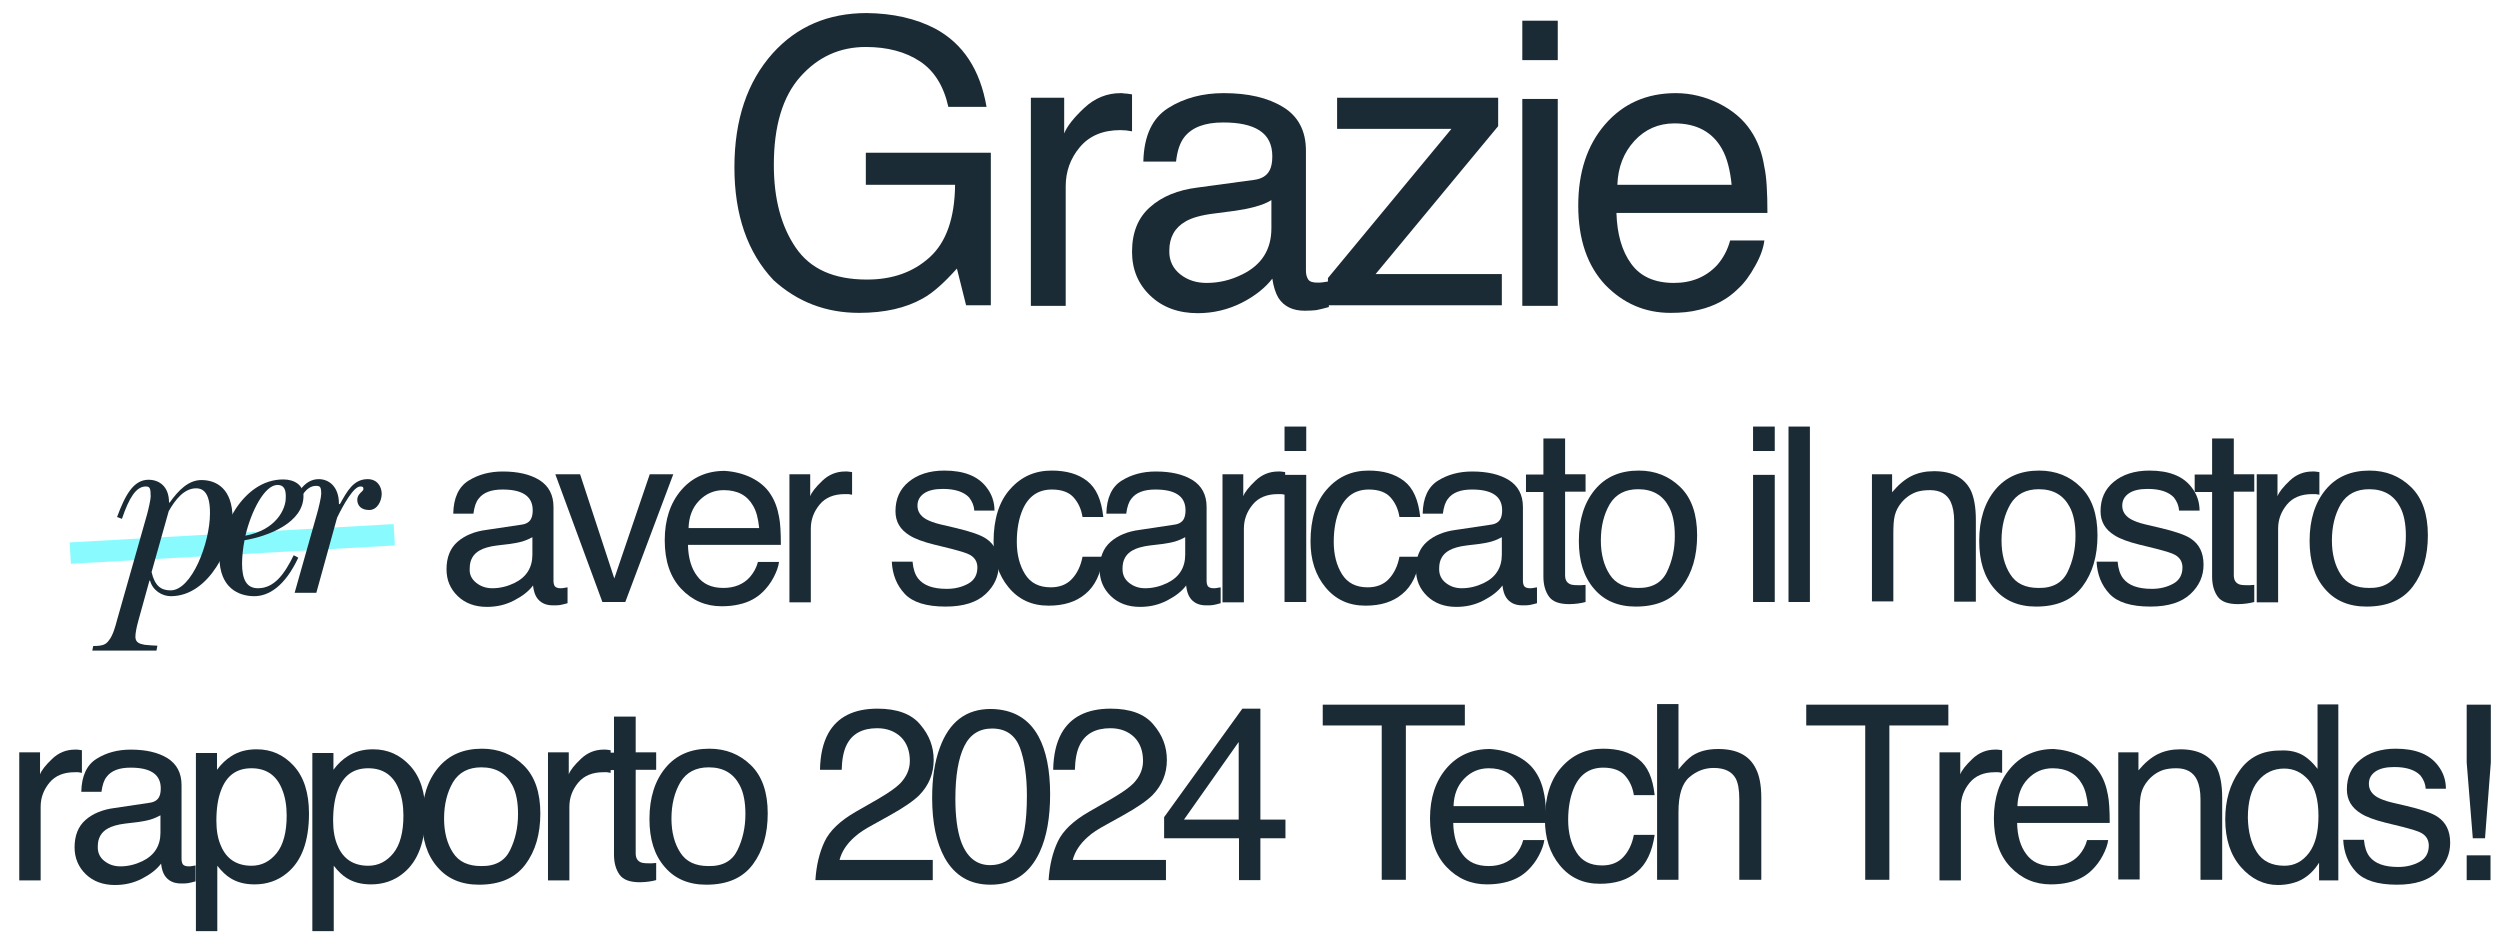
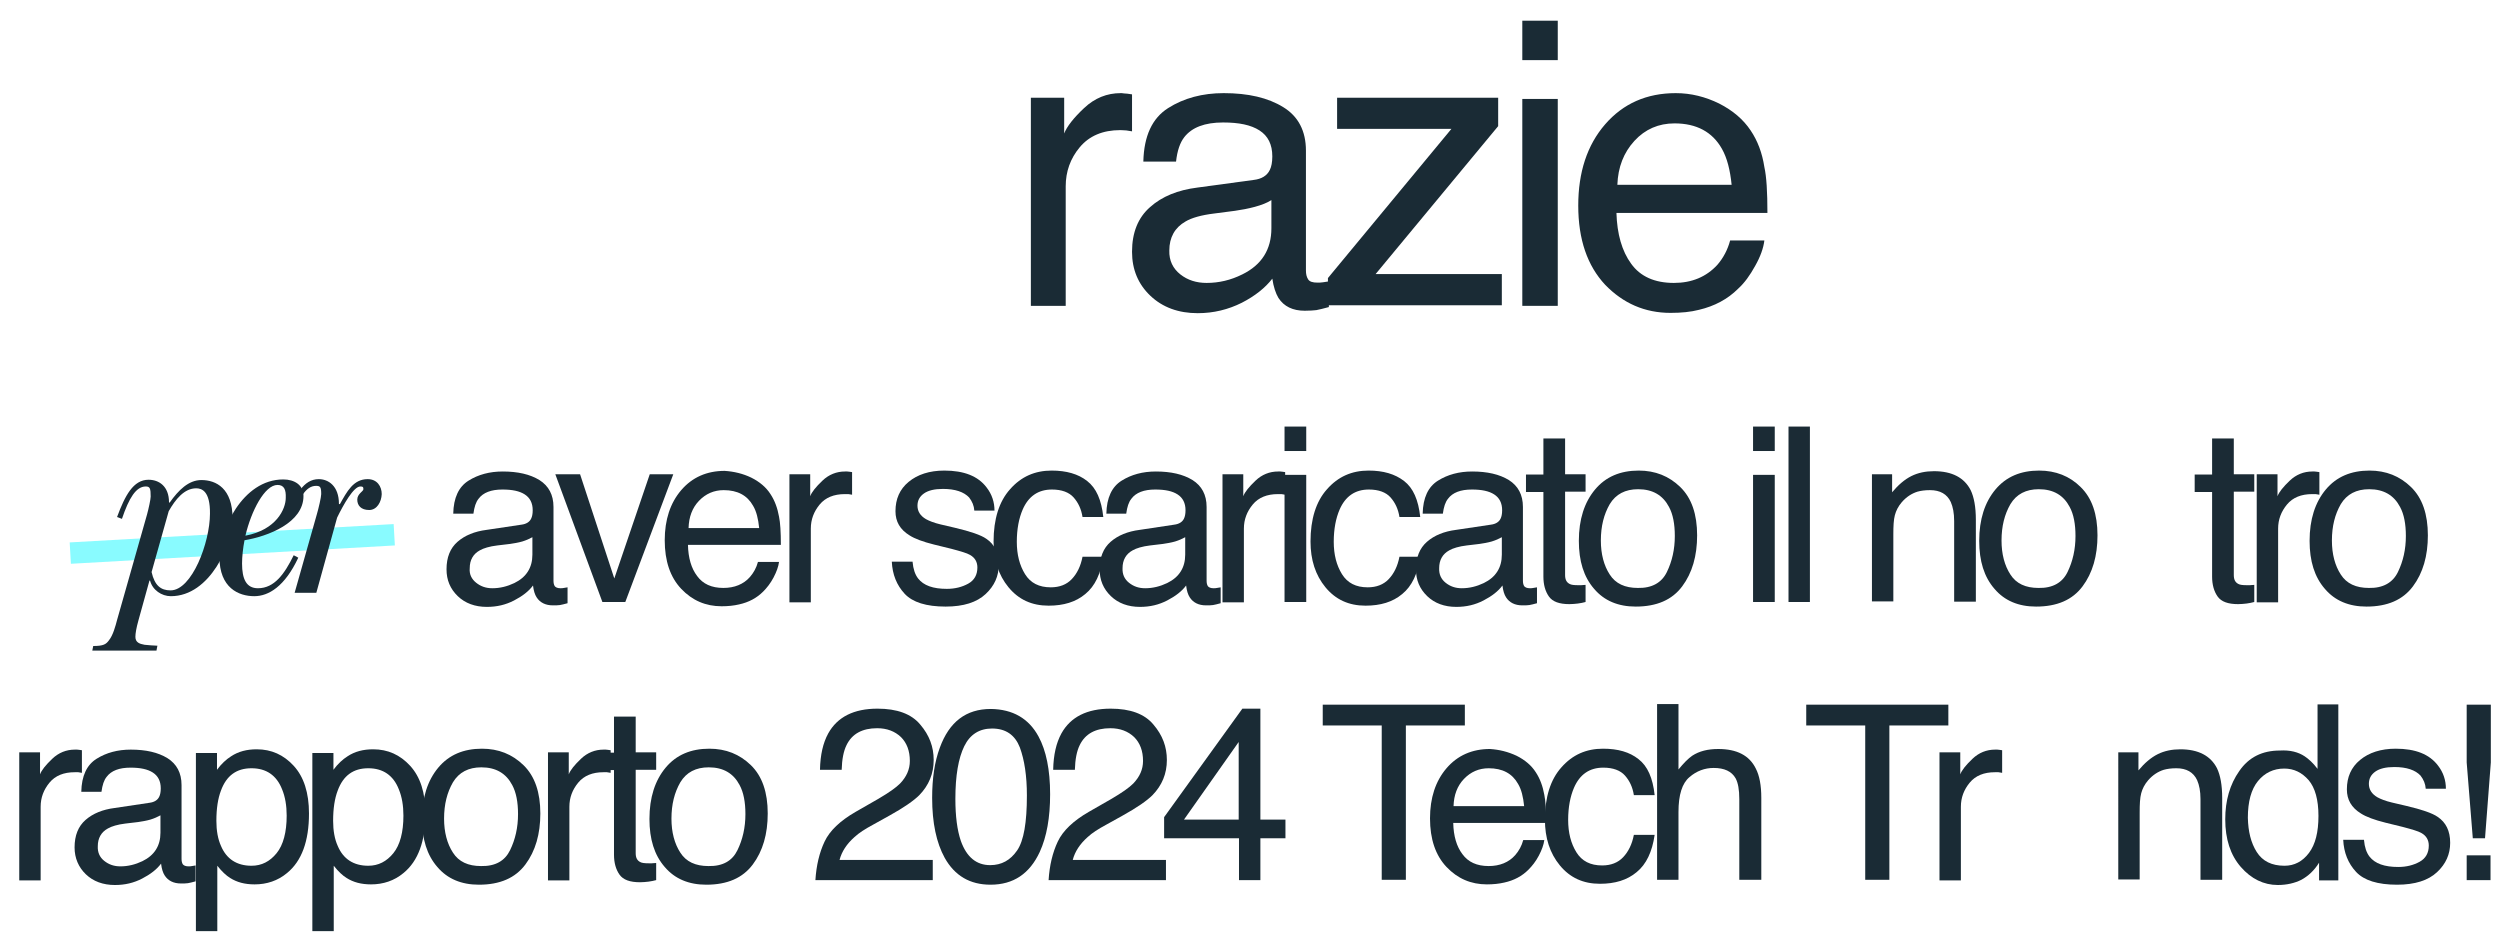
<svg xmlns="http://www.w3.org/2000/svg" id="Capa_1" x="0px" y="0px" viewBox="0 0 818 306" style="enable-background:new 0 0 818 306;" xml:space="preserve">
  <style type="text/css">	.st0{enable-background:new    ;}	.st1{fill:#1A2B35;}	.st2{fill:none;stroke:#89FBFF;stroke-width:7;}	.st3{fill:#1B2B35;}</style>
  <g id="Group_120202" transform="translate(-527.245 -359.927)">
    <g id="trends_for_2024" transform="translate(304.245 297.5)">
      <g class="st0">
        <path class="st1" d="M229.4,308.6h6.7v7.2c0.5-1.4,1.9-3.1,4-5.1c2.1-2,4.6-3,7.4-3c0.1,0,0.4,0,0.7,0c0.3,0,0.8,0.1,1.6,0.2v7.4    c-0.4-0.1-0.8-0.1-1.2-0.2c-0.4,0-0.7,0-1.2,0c-3.5,0-6.3,1.1-8.2,3.4c-1.9,2.3-2.9,4.9-2.9,7.9v24.1h-7V308.6z" />
        <path class="st1" d="M271.9,325.1c1.6-0.2,2.7-0.9,3.2-2c0.3-0.6,0.5-1.5,0.5-2.7c0-2.4-0.9-4.1-2.6-5.2    c-1.7-1.1-4.1-1.6-7.3-1.6c-3.7,0-6.3,1-7.8,3c-0.9,1.1-1.4,2.7-1.7,4.9h-6.6c0.1-5.2,1.8-8.8,5-10.8c3.2-2,6.9-3,11.2-3    c4.9,0,8.9,0.9,12,2.8c3,1.9,4.6,4.8,4.6,8.8v24.1c0,0.7,0.1,1.3,0.4,1.8c0.3,0.4,0.9,0.7,1.9,0.7c0.3,0,0.7,0,1.1-0.1    s0.8-0.1,1.2-0.2v5.2c-1.1,0.3-1.9,0.5-2.5,0.6c-0.6,0.1-1.4,0.1-2.3,0.1c-2.4,0-4.2-0.9-5.3-2.6c-0.6-0.9-1-2.2-1.2-3.9    c-1.4,1.9-3.5,3.5-6.2,4.9c-2.7,1.4-5.6,2.1-8.9,2.1c-3.9,0-7.1-1.2-9.5-3.5s-3.7-5.3-3.7-8.8c0-3.9,1.2-6.9,3.6-9    c2.4-2.1,5.6-3.4,9.5-3.9L271.9,325.1z M257.1,344.1c1.5,1.2,3.2,1.8,5.3,1.8c2.5,0,4.9-0.6,7.2-1.7c3.9-1.9,5.9-5,5.9-9.3v-5.7    c-0.9,0.5-2,1-3.3,1.4c-1.4,0.4-2.7,0.6-4,0.8l-4.2,0.5c-2.5,0.3-4.5,0.9-5.7,1.6c-2.2,1.2-3.3,3.2-3.3,5.8    C254.9,341.3,255.6,342.9,257.1,344.1z" />
        <path class="st1" d="M287.1,308.8h6.9v5.5c1.4-1.9,3-3.4,4.6-4.4c2.4-1.6,5.2-2.3,8.4-2.3c4.8,0,8.8,1.8,12.1,5.4    c3.3,3.6,5,8.8,5,15.6c0,9.1-2.4,15.6-7.2,19.5c-3,2.5-6.6,3.7-10.6,3.7c-3.2,0-5.8-0.7-8-2.1c-1.3-0.8-2.7-2.1-4.2-4v21.4h-7    V308.8z M313.5,341.6c2.2-2.7,3.3-6.9,3.3-12.3c0-3.3-0.5-6.2-1.5-8.6c-1.8-4.6-5.2-6.9-10-6.9c-4.9,0-8.2,2.4-10,7.3    c-1,2.6-1.5,5.9-1.5,9.9c0,3.2,0.5,6,1.5,8.2c1.8,4.3,5.2,6.5,10,6.5C308.6,345.7,311.3,344.3,313.5,341.6z" />
        <path class="st1" d="M325.2,308.8h6.9v5.5c1.4-1.9,3-3.4,4.6-4.4c2.4-1.6,5.2-2.3,8.4-2.3c4.8,0,8.8,1.8,12.1,5.4    c3.3,3.6,5,8.8,5,15.6c0,9.1-2.4,15.6-7.2,19.5c-3,2.5-6.6,3.7-10.6,3.7c-3.2,0-5.8-0.7-8-2.1c-1.3-0.8-2.7-2.1-4.2-4v21.4h-7    V308.8z M351.7,341.6c2.2-2.7,3.3-6.9,3.3-12.3c0-3.3-0.5-6.2-1.5-8.6c-1.8-4.6-5.2-6.9-10-6.9c-4.9,0-8.2,2.4-10,7.3    c-1,2.6-1.5,5.9-1.5,9.9c0,3.2,0.5,6,1.5,8.2c1.8,4.3,5.2,6.5,10,6.5C346.8,345.7,349.5,344.3,351.7,341.6z" />
        <path class="st1" d="M394.3,312.8c3.7,3.6,5.5,8.9,5.5,15.8c0,6.7-1.6,12.3-4.9,16.7c-3.3,4.4-8.3,6.6-15.2,6.6    c-5.7,0-10.3-1.9-13.6-5.8c-3.4-3.9-5-9.1-5-15.7c0-7,1.8-12.6,5.3-16.8c3.5-4.2,8.3-6.2,14.3-6.2    C386.1,307.4,390.6,309.2,394.3,312.8z M389.9,340.6c1.7-3.5,2.6-7.4,2.6-11.8c0-3.9-0.6-7.1-1.9-9.5c-2-3.8-5.3-5.8-10.1-5.8    c-4.2,0-7.3,1.6-9.3,4.9c-1.9,3.3-2.9,7.2-2.9,11.9c0,4.4,1,8.2,2.9,11.1c1.9,3,5,4.4,9.2,4.4    C385.1,345.9,388.2,344.1,389.9,340.6z" />
        <path class="st1" d="M402.4,308.6h6.7v7.2c0.5-1.4,1.9-3.1,4-5.1c2.1-2,4.6-3,7.4-3c0.1,0,0.4,0,0.7,0c0.3,0,0.8,0.1,1.6,0.2v7.4    c-0.4-0.1-0.8-0.1-1.2-0.2c-0.4,0-0.7,0-1.2,0c-3.5,0-6.3,1.1-8.2,3.4c-1.9,2.3-2.9,4.9-2.9,7.9v24.1h-7V308.6z" />
        <path class="st1" d="M423.9,296.9h7.1v11.7h6.7v5.7H431v27.3c0,1.5,0.5,2.4,1.5,2.9c0.5,0.3,1.5,0.4,2.7,0.4c0.3,0,0.7,0,1.1,0    c0.4,0,0.8-0.1,1.4-0.1v5.6c-0.8,0.2-1.6,0.4-2.5,0.5c-0.9,0.1-1.8,0.2-2.8,0.2c-3.3,0-5.5-0.8-6.7-2.5s-1.8-3.9-1.8-6.5v-27.7    h-5.7v-5.7h5.7V296.9z" />
        <path class="st1" d="M468.7,312.8c3.7,3.6,5.5,8.9,5.5,15.8c0,6.7-1.6,12.3-4.9,16.7c-3.3,4.4-8.3,6.6-15.2,6.6    c-5.7,0-10.3-1.9-13.6-5.8c-3.4-3.9-5-9.1-5-15.7c0-7,1.8-12.6,5.3-16.8c3.5-4.2,8.3-6.2,14.3-6.2    C460.5,307.4,465,309.2,468.7,312.8z M464.3,340.6c1.7-3.5,2.6-7.4,2.6-11.8c0-3.9-0.6-7.1-1.9-9.5c-2-3.8-5.3-5.8-10.1-5.8    c-4.2,0-7.3,1.6-9.3,4.9c-1.9,3.3-2.9,7.2-2.9,11.9c0,4.4,1,8.2,2.9,11.1c1.9,3,5,4.4,9.2,4.4    C459.5,345.9,462.6,344.1,464.3,340.6z" />
        <path class="st1" d="M492.8,337.8c1.7-3.6,5.1-6.8,10.1-9.7l7.5-4.3c3.4-2,5.7-3.6,7.1-5c2.1-2.2,3.2-4.6,3.2-7.4    c0-3.3-1-5.9-2.9-7.8c-2-1.9-4.6-2.9-7.8-2.9c-4.8,0-8.2,1.8-10,5.5c-1,2-1.5,4.7-1.6,8.1h-7.1c0.1-4.9,1-8.8,2.7-11.9    c3-5.4,8.4-8.1,16.1-8.1c6.4,0,11.1,1.7,14,5.2c3,3.5,4.4,7.3,4.4,11.6c0,4.5-1.6,8.3-4.7,11.5c-1.8,1.8-5.1,4.1-9.8,6.7l-5.4,3    c-2.6,1.4-4.6,2.7-6,4c-2.6,2.3-4.2,4.8-4.9,7.5h30.5v6.6h-38.4C490.1,345.6,491.1,341.4,492.8,337.8z" />
        <path class="st1" d="M562.8,303.4c2.5,4.6,3.8,10.9,3.8,18.9c0,7.6-1.1,13.9-3.4,18.9c-3.3,7.1-8.6,10.7-16.1,10.7    c-6.7,0-11.7-2.9-15-8.8c-2.7-4.9-4.1-11.4-4.1-19.6c0-6.4,0.8-11.8,2.5-16.4c3.1-8.5,8.6-12.7,16.7-12.7    C554.4,294.5,559.6,297.5,562.8,303.4z M555.8,340.7c2.2-3.2,3.2-9.2,3.2-18c0-6.4-0.8-11.6-2.3-15.7c-1.6-4.1-4.6-6.2-9.1-6.2    c-4.1,0-7.2,1.9-9.1,5.8c-1.9,3.9-2.9,9.6-2.9,17.2c0,5.7,0.6,10.3,1.8,13.8c1.9,5.3,5.1,7.9,9.6,7.9    C550.7,345.5,553.6,343.9,555.8,340.7z" />
        <path class="st1" d="M569.1,337.8c1.7-3.6,5.1-6.8,10.1-9.7l7.5-4.3c3.4-2,5.7-3.6,7.1-5c2.1-2.2,3.2-4.6,3.2-7.4    c0-3.3-1-5.9-2.9-7.8c-2-1.9-4.6-2.9-7.8-2.9c-4.8,0-8.2,1.8-10,5.5c-1,2-1.5,4.7-1.6,8.1h-7.1c0.1-4.9,1-8.8,2.7-11.9    c3-5.4,8.4-8.1,16.1-8.1c6.4,0,11.1,1.7,14,5.2c3,3.5,4.4,7.3,4.4,11.6c0,4.5-1.6,8.3-4.7,11.5c-1.8,1.8-5.1,4.1-9.8,6.7l-5.4,3    c-2.6,1.4-4.6,2.7-6,4c-2.6,2.3-4.2,4.8-4.9,7.5h30.5v6.6h-38.4C566.4,345.6,567.4,341.4,569.1,337.8z" />
        <path class="st1" d="M628.4,350.4v-13.7h-24.5v-6.9l25.6-35.5h5.9v36.3h8.2v6.1h-8.2v13.7H628.4z M628.3,330.6v-25.4l-17.9,25.4    H628.3z" />
        <path class="st1" d="M702.3,293v6.8H683v50.5h-7.9v-50.5h-19.3V293H702.3z" />
        <path class="st1" d="M719.2,309.7c2.8,1.4,4.9,3.2,6.3,5.4c1.4,2.1,2.3,4.6,2.8,7.4c0.4,1.9,0.6,5,0.6,9.2h-30.4    c0.1,4.3,1.1,7.7,3,10.2c1.9,2.6,4.7,3.9,8.6,3.9c3.6,0,6.6-1.2,8.7-3.6c1.2-1.4,2.1-3,2.6-4.9h6.9c-0.2,1.5-0.8,3.2-1.8,5.1    c-1,1.9-2.2,3.4-3.4,4.6c-2.1,2.1-4.7,3.5-7.9,4.2c-1.7,0.4-3.6,0.6-5.7,0.6c-5.2,0-9.6-1.9-13.2-5.7s-5.4-9.1-5.4-15.9    c0-6.7,1.8-12.2,5.4-16.4c3.6-4.2,8.4-6.3,14.2-6.3C713.6,307.7,716.4,308.4,719.2,309.7z M721.7,326.2c-0.3-3-0.9-5.5-2-7.3    c-1.9-3.4-5.1-5.1-9.6-5.1c-3.2,0-5.9,1.2-8.1,3.5c-2.2,2.3-3.3,5.3-3.4,8.9H721.7z" />
        <path class="st1" d="M759.1,310.8c3,2.3,4.7,6.2,5.3,11.8h-6.8c-0.4-2.6-1.4-4.7-2.9-6.4c-1.5-1.7-3.9-2.6-7.1-2.6    c-4.5,0-7.7,2.2-9.6,6.6c-1.2,2.8-1.9,6.3-1.9,10.5c0,4.2,0.9,7.7,2.7,10.6c1.8,2.9,4.6,4.3,8.4,4.3c2.9,0,5.2-0.9,6.9-2.7    c1.7-1.8,2.9-4.2,3.5-7.3h6.8c-0.8,5.5-2.7,9.6-5.9,12.2c-3.1,2.6-7.1,3.8-12,3.8c-5.5,0-9.8-2-13.1-6c-3.3-4-4.9-9-4.9-15    c0-7.3,1.8-13.1,5.4-17.1c3.6-4.1,8.1-6.1,13.6-6.1C752.4,307.4,756.2,308.5,759.1,310.8z" />
        <path class="st1" d="M765.2,292.8h7v21.4c1.7-2.1,3.2-3.6,4.5-4.5c2.3-1.5,5.1-2.2,8.5-2.2c6.1,0,10.2,2.1,12.3,6.4    c1.2,2.3,1.8,5.5,1.8,9.6v26.8h-7.2v-26.4c0-3.1-0.4-5.3-1.2-6.8c-1.3-2.3-3.7-3.4-7.2-3.4c-2.9,0-5.6,1-7.9,3    c-2.4,2-3.6,5.8-3.6,11.4v22.2h-7V292.8z" />
        <path class="st1" d="M860.5,293v6.8h-19.3v50.5h-7.9v-50.5H814V293H860.5z" />
        <path class="st1" d="M857.7,308.6h6.7v7.2c0.5-1.4,1.9-3.1,4-5.1c2.1-2,4.6-3,7.4-3c0.1,0,0.4,0,0.7,0c0.3,0,0.8,0.1,1.6,0.2v7.4    c-0.4-0.1-0.8-0.1-1.2-0.2c-0.4,0-0.7,0-1.2,0c-3.5,0-6.3,1.1-8.2,3.4c-1.9,2.3-2.9,4.9-2.9,7.9v24.1h-7V308.6z" />
-         <path class="st1" d="M903.6,309.7c2.8,1.4,4.9,3.2,6.3,5.4c1.4,2.1,2.3,4.6,2.8,7.4c0.4,1.9,0.6,5,0.6,9.2H883    c0.1,4.3,1.1,7.7,3,10.2c1.9,2.6,4.7,3.9,8.6,3.9c3.6,0,6.6-1.2,8.7-3.6c1.2-1.4,2.1-3,2.6-4.9h6.9c-0.2,1.5-0.8,3.2-1.8,5.1    c-1,1.9-2.2,3.4-3.4,4.6c-2.1,2.1-4.7,3.5-7.9,4.2c-1.7,0.4-3.6,0.6-5.7,0.6c-5.2,0-9.6-1.9-13.2-5.7s-5.4-9.1-5.4-15.9    c0-6.7,1.8-12.2,5.4-16.4c3.6-4.2,8.4-6.3,14.2-6.3C898,307.7,900.9,308.4,903.6,309.7z M906.2,326.2c-0.3-3-0.9-5.5-2-7.3    c-1.9-3.4-5.1-5.1-9.6-5.1c-3.2,0-5.9,1.2-8.1,3.5c-2.2,2.3-3.3,5.3-3.4,8.9H906.2z" />
        <path class="st1" d="M916,308.6h6.7v5.9c2-2.4,4.1-4.2,6.3-5.3c2.2-1.1,4.7-1.6,7.4-1.6c5.9,0,9.9,2.1,12,6.2    c1.1,2.3,1.7,5.5,1.7,9.7v26.8h-7.1v-26.4c0-2.6-0.4-4.6-1.1-6.2c-1.2-2.6-3.5-3.9-6.8-3.9c-1.7,0-3,0.2-4.1,0.5    c-1.9,0.6-3.6,1.7-5.1,3.4c-1.2,1.4-1.9,2.8-2.3,4.3c-0.4,1.5-0.5,3.6-0.5,6.3v21.9h-7V308.6z" />
        <path class="st1" d="M977.1,309.9c1.2,0.8,2.7,2.1,4.2,4.1v-21.1h6.8v57.6h-6.3v-5.8c-1.6,2.6-3.6,4.4-5.8,5.6    c-2.2,1.1-4.8,1.7-7.7,1.7c-4.6,0-8.7-2-12.1-5.9c-3.4-3.9-5.1-9.1-5.1-15.6c0-6.1,1.5-11.4,4.6-15.8c3.1-4.5,7.5-6.7,13.3-6.7    C972.3,307.8,975,308.5,977.1,309.9z M961.4,341.2c1.9,3,4.9,4.5,9.1,4.5c3.2,0,5.9-1.4,8-4.2c2.1-2.8,3.1-6.8,3.1-12.1    c0-5.3-1.1-9.2-3.2-11.7c-2.2-2.5-4.8-3.8-8-3.8c-3.5,0-6.4,1.4-8.6,4.1c-2.2,2.7-3.3,6.7-3.3,12    C958.6,334.5,959.5,338.2,961.4,341.2z" />
        <path class="st1" d="M996.5,337.3c0.2,2.3,0.8,4.1,1.8,5.4c1.8,2.3,4.9,3.4,9.4,3.4c2.7,0,5-0.6,7-1.7s3-2.9,3-5.3    c0-1.8-0.8-3.2-2.4-4.1c-1-0.6-3.1-1.2-6.1-2l-5.7-1.4c-3.6-0.9-6.3-1.9-8-3c-3.1-1.9-4.6-4.5-4.6-7.9c0-4,1.4-7.2,4.3-9.6    c2.9-2.4,6.8-3.7,11.7-3.7c6.4,0,11,1.8,13.8,5.5c1.8,2.3,2.6,4.9,2.6,7.6h-6.6c-0.1-1.6-0.7-3-1.7-4.3c-1.7-1.8-4.5-2.8-8.6-2.8    c-2.7,0-4.8,0.5-6.2,1.5c-1.4,1-2.1,2.3-2.1,4c0,1.8,0.9,3.3,2.8,4.4c1.1,0.6,2.6,1.2,4.7,1.7l4.7,1.1c5.1,1.2,8.6,2.4,10.3,3.6    c2.7,1.8,4.1,4.6,4.1,8.5c0,3.7-1.4,6.9-4.3,9.6c-2.9,2.7-7.2,4.1-13.1,4.1c-6.3,0-10.8-1.4-13.4-4.2s-4-6.3-4.2-10.5H996.5z" />
        <path class="st1" d="M1030.1,293h7.9v18.9l-1.9,24.8h-4l-2-24.8V293z M1030.1,342.3h7.8v8.1h-7.8V342.3z" />
      </g>
      <g id="Group_120201" transform="translate(-42)">
        <line id="Line_41" class="st2" x1="394" y1="237.4" x2="288" y2="243.4" />
        <g class="st0">
          <path class="st3" d="M435.6,234.1c1.6-0.2,2.7-0.9,3.2-2c0.3-0.6,0.5-1.5,0.5-2.7c0-2.4-0.9-4.1-2.6-5.2     c-1.7-1.1-4.1-1.6-7.3-1.6c-3.7,0-6.3,1-7.8,3c-0.9,1.1-1.4,2.7-1.7,4.9h-6.6c0.1-5.2,1.8-8.8,5-10.8c3.2-2,6.9-3,11.2-3     c4.9,0,8.9,0.9,12,2.8c3,1.9,4.6,4.8,4.6,8.8v24.1c0,0.7,0.1,1.3,0.4,1.8c0.3,0.4,0.9,0.7,1.9,0.7c0.3,0,0.7,0,1.1-0.1     s0.8-0.1,1.2-0.2v5.2c-1.1,0.3-1.9,0.5-2.5,0.6c-0.6,0.1-1.4,0.1-2.3,0.1c-2.4,0-4.2-0.9-5.3-2.6c-0.6-0.9-1-2.2-1.2-3.9     c-1.4,1.9-3.5,3.5-6.2,4.9c-2.7,1.4-5.6,2.1-8.9,2.1c-3.9,0-7.1-1.2-9.5-3.5c-2.5-2.4-3.7-5.3-3.7-8.8c0-3.9,1.2-6.9,3.6-9     c2.4-2.1,5.6-3.4,9.5-3.9L435.6,234.1z M420.8,253.1c1.5,1.2,3.2,1.8,5.3,1.8c2.5,0,4.9-0.6,7.2-1.7c3.9-1.9,5.9-5,5.9-9.3v-5.7     c-0.9,0.5-2,1-3.3,1.4c-1.4,0.4-2.7,0.6-4,0.8l-4.2,0.5c-2.5,0.3-4.5,0.9-5.7,1.6c-2.2,1.2-3.3,3.2-3.3,5.8     C418.5,250.3,419.3,251.9,420.8,253.1z" />
          <path class="st3" d="M454.8,217.6l11.2,34.1l11.6-34.1h7.7l-15.7,41.8h-7.5l-15.4-41.8H454.8z" />
          <path class="st3" d="M510.8,218.7c2.8,1.4,4.9,3.2,6.3,5.4c1.4,2.1,2.3,4.6,2.8,7.4c0.4,1.9,0.6,5,0.6,9.2h-30.4     c0.1,4.3,1.1,7.7,3,10.2c1.9,2.6,4.7,3.9,8.6,3.9c3.6,0,6.6-1.2,8.7-3.6c1.2-1.4,2.1-3,2.6-4.9h6.9c-0.2,1.5-0.8,3.2-1.8,5.1     c-1,1.9-2.2,3.4-3.4,4.6c-2.1,2.1-4.7,3.5-7.9,4.2c-1.7,0.4-3.6,0.6-5.7,0.6c-5.2,0-9.6-1.9-13.2-5.7c-3.6-3.8-5.4-9.1-5.4-15.9     c0-6.7,1.8-12.2,5.4-16.4c3.6-4.2,8.4-6.3,14.2-6.3C505.2,216.7,508.1,217.4,510.8,218.7z M513.4,235.2c-0.3-3-0.9-5.5-2-7.3     c-1.9-3.4-5.1-5.1-9.6-5.1c-3.2,0-5.9,1.2-8.1,3.5c-2.2,2.3-3.3,5.3-3.4,8.9H513.4z" />
          <path class="st3" d="M523.4,217.6h6.7v7.2c0.5-1.4,1.9-3.1,4-5.1c2.1-2,4.6-3,7.4-3c0.1,0,0.4,0,0.7,0c0.3,0,0.8,0.1,1.6,0.2     v7.4c-0.4-0.1-0.8-0.1-1.2-0.2c-0.4,0-0.7,0-1.2,0c-3.5,0-6.3,1.1-8.2,3.4c-1.9,2.3-2.9,4.9-2.9,7.9v24.1h-7V217.6z" />
          <path class="st3" d="M563.6,246.3c0.2,2.3,0.8,4.1,1.8,5.4c1.8,2.3,4.9,3.4,9.4,3.4c2.7,0,5-0.6,7-1.7c2-1.1,3-2.9,3-5.3     c0-1.8-0.8-3.2-2.4-4.1c-1-0.6-3.1-1.2-6.1-2l-5.7-1.4c-3.6-0.9-6.3-1.9-8-3c-3.1-1.9-4.6-4.5-4.6-7.9c0-4,1.4-7.2,4.3-9.6     c2.9-2.4,6.8-3.7,11.7-3.7c6.4,0,11,1.8,13.8,5.5c1.8,2.3,2.6,4.9,2.6,7.6h-6.6c-0.1-1.6-0.7-3-1.7-4.3     c-1.7-1.8-4.5-2.8-8.6-2.8c-2.7,0-4.8,0.5-6.2,1.5c-1.4,1-2.1,2.3-2.1,4c0,1.8,0.9,3.3,2.8,4.4c1.1,0.6,2.6,1.2,4.7,1.7l4.7,1.1     c5.1,1.2,8.6,2.4,10.3,3.6c2.7,1.8,4.1,4.6,4.1,8.5c0,3.7-1.4,6.9-4.3,9.6c-2.9,2.7-7.2,4.1-13.1,4.1c-6.3,0-10.8-1.4-13.4-4.2     c-2.6-2.8-4-6.3-4.2-10.5H563.6z" />
          <path class="st3" d="M620.7,219.8c3,2.3,4.7,6.2,5.3,11.8h-6.8c-0.4-2.6-1.4-4.7-2.9-6.4c-1.5-1.7-3.9-2.6-7.1-2.6     c-4.5,0-7.7,2.2-9.6,6.6c-1.2,2.8-1.9,6.3-1.9,10.5c0,4.2,0.9,7.7,2.7,10.6c1.8,2.9,4.6,4.3,8.4,4.3c2.9,0,5.2-0.9,6.9-2.7     c1.7-1.8,2.9-4.2,3.5-7.3h6.8c-0.8,5.5-2.7,9.6-5.9,12.2c-3.1,2.6-7.1,3.8-12,3.8c-5.5,0-9.8-2-13.1-6c-3.3-4-4.9-9-4.9-15     c0-7.3,1.8-13.1,5.4-17.1c3.6-4.1,8.1-6.1,13.6-6.1C613.9,216.4,617.8,217.5,620.7,219.8z" />
          <path class="st3" d="M649.2,234.1c1.6-0.2,2.7-0.9,3.2-2c0.3-0.6,0.5-1.5,0.5-2.7c0-2.4-0.9-4.1-2.6-5.2     c-1.7-1.1-4.1-1.6-7.3-1.6c-3.7,0-6.3,1-7.8,3c-0.9,1.1-1.4,2.7-1.7,4.9H627c0.1-5.2,1.8-8.8,5-10.8c3.2-2,6.9-3,11.2-3     c4.9,0,8.9,0.9,12,2.8c3,1.9,4.6,4.8,4.6,8.8v24.1c0,0.7,0.1,1.3,0.4,1.8c0.3,0.4,0.9,0.7,1.9,0.7c0.3,0,0.7,0,1.1-0.1     s0.8-0.1,1.2-0.2v5.2c-1.1,0.3-1.9,0.5-2.5,0.6c-0.6,0.1-1.4,0.1-2.3,0.1c-2.4,0-4.2-0.9-5.3-2.6c-0.6-0.9-1-2.2-1.2-3.9     c-1.4,1.9-3.5,3.5-6.2,4.9c-2.7,1.4-5.6,2.1-8.9,2.1c-3.9,0-7.1-1.2-9.5-3.5c-2.5-2.4-3.7-5.3-3.7-8.8c0-3.9,1.2-6.9,3.6-9     c2.4-2.1,5.6-3.4,9.5-3.9L649.2,234.1z M634.4,253.1c1.5,1.2,3.2,1.8,5.3,1.8c2.5,0,4.9-0.6,7.2-1.7c3.9-1.9,5.9-5,5.9-9.3v-5.7     c-0.9,0.5-2,1-3.3,1.4c-1.4,0.4-2.7,0.6-4,0.8l-4.2,0.5c-2.5,0.3-4.5,0.9-5.7,1.6c-2.2,1.2-3.3,3.2-3.3,5.8     C632.2,250.3,632.9,251.9,634.4,253.1z" />
          <path class="st3" d="M665.1,217.6h6.7v7.2c0.5-1.4,1.9-3.1,4-5.1c2.1-2,4.6-3,7.4-3c0.1,0,0.4,0,0.7,0c0.3,0,0.8,0.1,1.6,0.2     v7.4c-0.4-0.1-0.8-0.1-1.2-0.2c-0.4,0-0.7,0-1.2,0c-3.5,0-6.3,1.1-8.2,3.4c-1.9,2.3-2.9,4.9-2.9,7.9v24.1h-7V217.6z" />
          <path class="st3" d="M685.3,202h7.1v8h-7.1V202z M685.3,217.8h7.1v41.6h-7.1V217.8z" />
          <path class="st3" d="M724.4,219.8c3,2.3,4.7,6.2,5.3,11.8h-6.8c-0.4-2.6-1.4-4.7-2.9-6.4c-1.5-1.7-3.9-2.6-7.1-2.6     c-4.5,0-7.7,2.2-9.6,6.6c-1.2,2.8-1.9,6.3-1.9,10.5c0,4.2,0.9,7.7,2.7,10.6c1.8,2.9,4.6,4.3,8.4,4.3c2.9,0,5.2-0.9,6.9-2.7     c1.7-1.8,2.9-4.2,3.5-7.3h6.8c-0.8,5.5-2.7,9.6-5.9,12.2c-3.1,2.6-7.1,3.8-12,3.8c-5.5,0-9.8-2-13.1-6c-3.3-4-4.9-9-4.9-15     c0-7.3,1.8-13.1,5.4-17.1c3.6-4.1,8.1-6.1,13.6-6.1C717.6,216.4,721.4,217.5,724.4,219.8z" />
          <path class="st3" d="M752.8,234.1c1.6-0.2,2.7-0.9,3.2-2c0.3-0.6,0.5-1.5,0.5-2.7c0-2.4-0.9-4.1-2.6-5.2     c-1.7-1.1-4.1-1.6-7.3-1.6c-3.7,0-6.3,1-7.8,3c-0.9,1.1-1.4,2.7-1.7,4.9h-6.6c0.1-5.2,1.8-8.8,5-10.8c3.2-2,6.9-3,11.2-3     c4.9,0,8.9,0.9,12,2.8c3,1.9,4.6,4.8,4.6,8.8v24.1c0,0.7,0.1,1.3,0.4,1.8c0.3,0.4,0.9,0.7,1.9,0.7c0.3,0,0.7,0,1.1-0.1     s0.8-0.1,1.2-0.2v5.2c-1.1,0.3-1.9,0.5-2.5,0.6c-0.6,0.1-1.4,0.1-2.3,0.1c-2.4,0-4.2-0.9-5.3-2.6c-0.6-0.9-1-2.2-1.2-3.9     c-1.4,1.9-3.5,3.5-6.2,4.9c-2.7,1.4-5.6,2.1-8.9,2.1c-3.9,0-7.1-1.2-9.5-3.5c-2.5-2.4-3.7-5.3-3.7-8.8c0-3.9,1.2-6.9,3.6-9     c2.4-2.1,5.6-3.4,9.5-3.9L752.8,234.1z M738,253.1c1.5,1.2,3.2,1.8,5.3,1.8c2.5,0,4.9-0.6,7.2-1.7c3.9-1.9,5.9-5,5.9-9.3v-5.7     c-0.9,0.5-2,1-3.3,1.4c-1.4,0.4-2.7,0.6-4,0.8l-4.2,0.5c-2.5,0.3-4.5,0.9-5.7,1.6c-2.2,1.2-3.3,3.2-3.3,5.8     C735.8,250.3,736.5,251.9,738,253.1z" />
          <path class="st3" d="M770,205.9h7.1v11.7h6.7v5.7h-6.7v27.3c0,1.5,0.5,2.4,1.5,2.9c0.5,0.3,1.5,0.4,2.7,0.4c0.3,0,0.7,0,1.1,0     c0.4,0,0.8-0.1,1.4-0.1v5.6c-0.8,0.2-1.6,0.4-2.5,0.5c-0.9,0.1-1.8,0.2-2.8,0.2c-3.3,0-5.5-0.8-6.7-2.5     c-1.2-1.7-1.8-3.9-1.8-6.5v-27.7h-5.7v-5.7h5.7V205.9z" />
          <path class="st3" d="M814.8,221.8c3.7,3.6,5.5,8.9,5.5,15.8c0,6.7-1.6,12.3-4.9,16.7c-3.3,4.4-8.3,6.6-15.2,6.6     c-5.7,0-10.3-1.9-13.6-5.8c-3.4-3.9-5-9.1-5-15.7c0-7,1.8-12.6,5.3-16.8c3.5-4.2,8.3-6.2,14.3-6.2     C806.6,216.4,811.1,218.2,814.8,221.8z M810.4,249.6c1.7-3.5,2.6-7.4,2.6-11.8c0-3.9-0.6-7.1-1.9-9.5c-2-3.8-5.3-5.8-10.1-5.8     c-4.2,0-7.3,1.6-9.3,4.9c-1.9,3.3-2.9,7.2-2.9,11.9c0,4.4,1,8.2,2.9,11.1c1.9,3,5,4.4,9.2,4.4     C805.5,254.9,808.7,253.1,810.4,249.6z" />
          <path class="st3" d="M838.6,202h7.1v8h-7.1V202z M838.6,217.8h7.1v41.6h-7.1V217.8z" />
          <path class="st3" d="M850.2,202h7v57.4h-7V202z" />
          <path class="st3" d="M877.4,217.6h6.7v5.9c2-2.4,4.1-4.2,6.3-5.3c2.2-1.1,4.7-1.6,7.4-1.6c5.9,0,9.9,2.1,12,6.2     c1.1,2.3,1.7,5.5,1.7,9.7v26.8h-7.1v-26.4c0-2.6-0.4-4.6-1.1-6.2c-1.2-2.6-3.5-3.9-6.8-3.9c-1.7,0-3,0.2-4.1,0.5     c-1.9,0.6-3.6,1.7-5.1,3.4c-1.2,1.4-1.9,2.8-2.3,4.3c-0.4,1.5-0.5,3.6-0.5,6.3v21.9h-7V217.6z" />
          <path class="st3" d="M945.8,221.8c3.7,3.6,5.5,8.9,5.5,15.8c0,6.7-1.6,12.3-4.9,16.7c-3.3,4.4-8.3,6.6-15.2,6.6     c-5.7,0-10.3-1.9-13.6-5.8c-3.4-3.9-5-9.1-5-15.7c0-7,1.8-12.6,5.3-16.8c3.5-4.2,8.3-6.2,14.3-6.2     C937.6,216.4,942.2,218.2,945.8,221.8z M941.5,249.6c1.7-3.5,2.6-7.4,2.6-11.8c0-3.9-0.6-7.1-1.9-9.5c-2-3.8-5.3-5.8-10.1-5.8     c-4.2,0-7.3,1.6-9.3,4.9c-1.9,3.3-2.9,7.2-2.9,11.9c0,4.4,1,8.2,2.9,11.1c1.9,3,5,4.4,9.2,4.4     C936.6,254.9,939.8,253.1,941.5,249.6z" />
-           <path class="st3" d="M957.9,246.3c0.2,2.3,0.8,4.1,1.8,5.4c1.8,2.3,4.9,3.4,9.4,3.4c2.7,0,5-0.6,7-1.7s3-2.9,3-5.3     c0-1.8-0.8-3.2-2.4-4.1c-1-0.6-3.1-1.2-6.1-2l-5.7-1.4c-3.6-0.9-6.3-1.9-8-3c-3.1-1.9-4.6-4.5-4.6-7.9c0-4,1.4-7.2,4.3-9.6     c2.9-2.4,6.8-3.7,11.7-3.7c6.4,0,11,1.8,13.8,5.5c1.8,2.3,2.6,4.9,2.6,7.6H978c-0.1-1.6-0.7-3-1.7-4.3c-1.7-1.8-4.5-2.8-8.6-2.8     c-2.7,0-4.8,0.5-6.2,1.5c-1.4,1-2.1,2.3-2.1,4c0,1.8,0.9,3.3,2.8,4.4c1.1,0.6,2.6,1.2,4.7,1.7l4.7,1.1c5.1,1.2,8.6,2.4,10.3,3.6     c2.7,1.8,4.1,4.6,4.1,8.5c0,3.7-1.4,6.9-4.3,9.6c-2.9,2.7-7.2,4.1-13.1,4.1c-6.3,0-10.8-1.4-13.4-4.2c-2.6-2.8-4-6.3-4.2-10.5     H957.9z" />
          <path class="st3" d="M988.8,205.9h7.1v11.7h6.7v5.7h-6.7v27.3c0,1.5,0.5,2.4,1.5,2.9c0.5,0.3,1.5,0.4,2.7,0.4c0.3,0,0.7,0,1.1,0     c0.4,0,0.8-0.1,1.4-0.1v5.6c-0.8,0.2-1.6,0.4-2.5,0.5c-0.9,0.1-1.8,0.2-2.8,0.2c-3.3,0-5.5-0.8-6.7-2.5     c-1.2-1.7-1.8-3.9-1.8-6.5v-27.7h-5.7v-5.7h5.7V205.9z" />
          <path class="st3" d="M1003.5,217.6h6.7v7.2c0.5-1.4,1.9-3.1,4-5.1c2.1-2,4.6-3,7.4-3c0.1,0,0.4,0,0.7,0c0.3,0,0.8,0.1,1.6,0.2     v7.4c-0.4-0.1-0.8-0.1-1.2-0.2c-0.4,0-0.7,0-1.2,0c-3.5,0-6.3,1.1-8.2,3.4c-1.9,2.3-2.9,4.9-2.9,7.9v24.1h-7V217.6z" />
          <path class="st3" d="M1053.9,221.8c3.7,3.6,5.5,8.9,5.5,15.8c0,6.7-1.6,12.3-4.9,16.7c-3.3,4.4-8.3,6.6-15.2,6.6     c-5.7,0-10.3-1.9-13.6-5.8c-3.4-3.9-5-9.1-5-15.7c0-7,1.8-12.6,5.3-16.8c3.5-4.2,8.3-6.2,14.3-6.2     C1045.7,216.4,1050.2,218.2,1053.9,221.8z M1049.6,249.6c1.7-3.5,2.6-7.4,2.6-11.8c0-3.9-0.6-7.1-1.9-9.5     c-2-3.8-5.3-5.8-10.1-5.8c-4.2,0-7.3,1.6-9.3,4.9c-1.9,3.3-2.9,7.2-2.9,11.9c0,4.4,1,8.2,2.9,11.1c1.9,3,5,4.4,9.2,4.4     C1044.7,254.9,1047.9,253.1,1049.6,249.6z" />
        </g>
        <g class="st0">
          <path class="st1" d="M320.9,257.5c-3,0-6-2-6.8-5.1h-0.2l-3.6,13c-0.7,2.5-1,4.3-1,5.4c0,1.8,1.3,2.3,3,2.6     c1.8,0.2,2.5,0.2,4.2,0.3l-0.3,1.6h-21l0.3-1.5c3.4,0,4.2-0.6,5.1-1.8c1.4-1.7,2.2-4.8,2.7-6.7l9.8-34.5c0.5-1.8,1.2-5,1.2-5.9     c0-2.6-0.2-3.3-1.6-3.3c-3.2,0-5.5,3.8-7.8,10.6l-1.6-0.6c2.6-7,5.3-12.2,10.3-12.2c3.4,0,6.7,2.1,6.7,7.4l0.2,0.1     c2.9-4.1,6.2-7.4,10.4-7.4c4.8,0,10.2,2.7,10.2,12.6C341.1,240.3,333.8,257.5,320.9,257.5z M329.2,222.2c-3.9,0-6.8,3.6-9,7.5     l-5.6,19.9c1,4.4,3,6,6.2,6c7,0,12.9-15.7,12.9-25.1C333.8,223.1,331,222.2,329.2,222.2z" />
          <path class="st1" d="M345,239.2c-0.5,2.6-0.8,5.4-0.8,7.6c0,5.1,1.4,8.1,5.2,8.1c5.4,0,8.7-4.7,11.7-10.8l1.5,0.8     c-4.4,9.4-9.7,12.6-14.4,12.6c-5.1,0-11.4-2.7-11.4-12.8c0-8.5,7.4-25.4,20.9-25.4c3.6,0,6.6,1.8,6.6,5.4     C364.3,233.5,352.7,237.9,345,239.2z M355.8,221.1c-4.2,0-8.6,8.5-10.5,16.6c10.1-1.9,13.2-8.7,13.2-12.4     C358.6,222.7,358,221.1,355.8,221.1z" />
          <path class="st1" d="M385.8,229.3c-2.7,0-3.9-1.5-3.9-3.4c0-1.9,2-2.7,2-3.4s-0.1-0.9-1-0.9c-2.2,0-5.5,5.9-7.6,10.2l-6.8,24.6     h-7.1l7.3-25.8c0.5-1.7,1.4-5.5,1.4-6.5c0-2.3-0.3-2.7-1.7-2.7c-3.4,0-5.6,4.1-7.8,10.6l-1.6-0.6c2.6-7,5.3-12.2,10.3-12.2     c3.1,0,6.6,2.2,6.6,8.1l0.3,0.1c2.3-4.1,4.4-8.2,9.1-8.2c3.1,0,4.6,2.4,4.6,4.9C389.8,226.7,388.3,229.3,385.8,229.3z" />
        </g>
      </g>
      <g class="st0">
-         <path class="st1" d="M529,71.8c9.1,4.9,14.7,13.4,16.8,25.6h-12.5c-1.5-6.8-4.6-11.8-9.3-14.9c-4.7-3.1-10.6-4.7-17.7-4.7    c-8.5,0-15.6,3.2-21.4,9.7c-5.8,6.5-8.7,16.1-8.7,28.9c0,11.1,2.4,20.1,7.2,27.1c4.8,7,12.5,10.4,23.3,10.4    c8.3,0,15.1-2.4,20.5-7.3c5.4-4.9,8.2-12.8,8.3-23.7h-29.2v-10.5h40.9v49.9h-8.1l-3-12c-4.2,4.7-7.9,8-11.2,9.8    c-5.5,3.1-12.4,4.7-20.8,4.7c-10.9,0-20.2-3.6-28-10.7c-8.5-9-12.8-21.3-12.8-36.9c0-15.6,4.2-28,12.5-37.3    c7.9-8.8,18.2-13.2,30.8-13.2C515.2,66.8,522.7,68.5,529,71.8z" />
        <path class="st1" d="M560.3,94.4h10.9v11.7c0.9-2.3,3.1-5.1,6.5-8.3c3.5-3.3,7.5-4.9,12-4.9c0.2,0,0.6,0,1.1,0.1    c0.5,0,1.4,0.1,2.6,0.3v12.1c-0.7-0.1-1.3-0.2-1.9-0.3c-0.6,0-1.2-0.1-1.9-0.1c-5.8,0-10.2,1.9-13.3,5.6c-3.1,3.7-4.6,8-4.6,12.8    v39.1h-11.4V94.4z" />
        <path class="st1" d="M633.2,121.3c2.6-0.3,4.4-1.4,5.3-3.3c0.5-1,0.8-2.5,0.8-4.4c0-3.9-1.4-6.7-4.2-8.5    c-2.8-1.8-6.7-2.6-11.9-2.6c-6,0-10.2,1.6-12.7,4.8c-1.4,1.8-2.3,4.4-2.7,8h-10.7c0.2-8.4,2.9-14.2,8.1-17.5    c5.2-3.3,11.3-4.9,18.2-4.9c8,0,14.5,1.5,19.5,4.6c4.9,3,7.4,7.8,7.4,14.2v39.2c0,1.2,0.2,2.1,0.7,2.9s1.5,1.1,3.1,1.1    c0.5,0,1.1,0,1.7-0.1c0.6-0.1,1.3-0.2,2-0.3v8.4c-1.8,0.5-3.1,0.8-4.1,1c-0.9,0.1-2.2,0.2-3.8,0.2c-3.9,0-6.8-1.4-8.6-4.2    c-0.9-1.5-1.6-3.6-2-6.3c-2.3,3-5.7,5.7-10,7.9c-4.4,2.2-9.2,3.4-14.4,3.4c-6.3,0-11.5-1.9-15.5-5.7c-4-3.8-6-8.6-6-14.4    c0-6.3,2-11.2,5.9-14.6c3.9-3.5,9.1-5.6,15.5-6.4L633.2,121.3z M609.2,152.2c2.4,1.9,5.3,2.8,8.6,2.8c4,0,7.9-0.9,11.7-2.8    c6.3-3.1,9.5-8.1,9.5-15.1v-9.2c-1.4,0.9-3.2,1.6-5.4,2.2c-2.2,0.6-4.4,1-6.5,1.3l-6.9,0.9c-4.1,0.5-7.3,1.4-9.3,2.6    c-3.5,2-5.3,5.2-5.3,9.5C605.5,147.7,606.8,150.3,609.2,152.2z" />
        <path class="st1" d="M657.5,153.4l40.4-48.8h-37.4V94.4h52.7v9.3l-40.1,48.4h41.3v10.2h-56.9V153.4z" />
        <path class="st1" d="M721.1,69.2h11.6v12.9h-11.6V69.2z M721.1,94.8h11.6v67.7h-11.6V94.8z" />
        <path class="st1" d="M785.5,96.3c4.5,2.3,7.9,5.2,10.3,8.8c2.3,3.4,3.8,7.4,4.5,12c0.7,3.1,1,8.1,1,15h-49.4    c0.2,6.9,1.8,12.5,4.8,16.6c3,4.2,7.7,6.3,14,6.3c5.9,0,10.6-2,14.2-5.9c2-2.3,3.4-5,4.2-8h11.2c-0.3,2.5-1.3,5.3-3,8.3    c-1.7,3.1-3.5,5.6-5.6,7.5c-3.4,3.4-7.7,5.7-12.8,6.9c-2.7,0.7-5.8,1-9.3,1c-8.4,0-15.5-3.1-21.4-9.2c-5.8-6.2-8.8-14.8-8.8-25.9    c0-10.9,2.9-19.8,8.8-26.6c5.9-6.8,13.6-10.2,23.1-10.2C776.3,92.9,781,94.1,785.5,96.3z M789.6,123c-0.5-5-1.5-8.9-3.2-11.9    c-3.1-5.5-8.3-8.3-15.5-8.3c-5.2,0-9.6,1.9-13.1,5.7c-3.5,3.8-5.4,8.6-5.6,14.4H789.6z" />
      </g>
    </g>
  </g>
</svg>